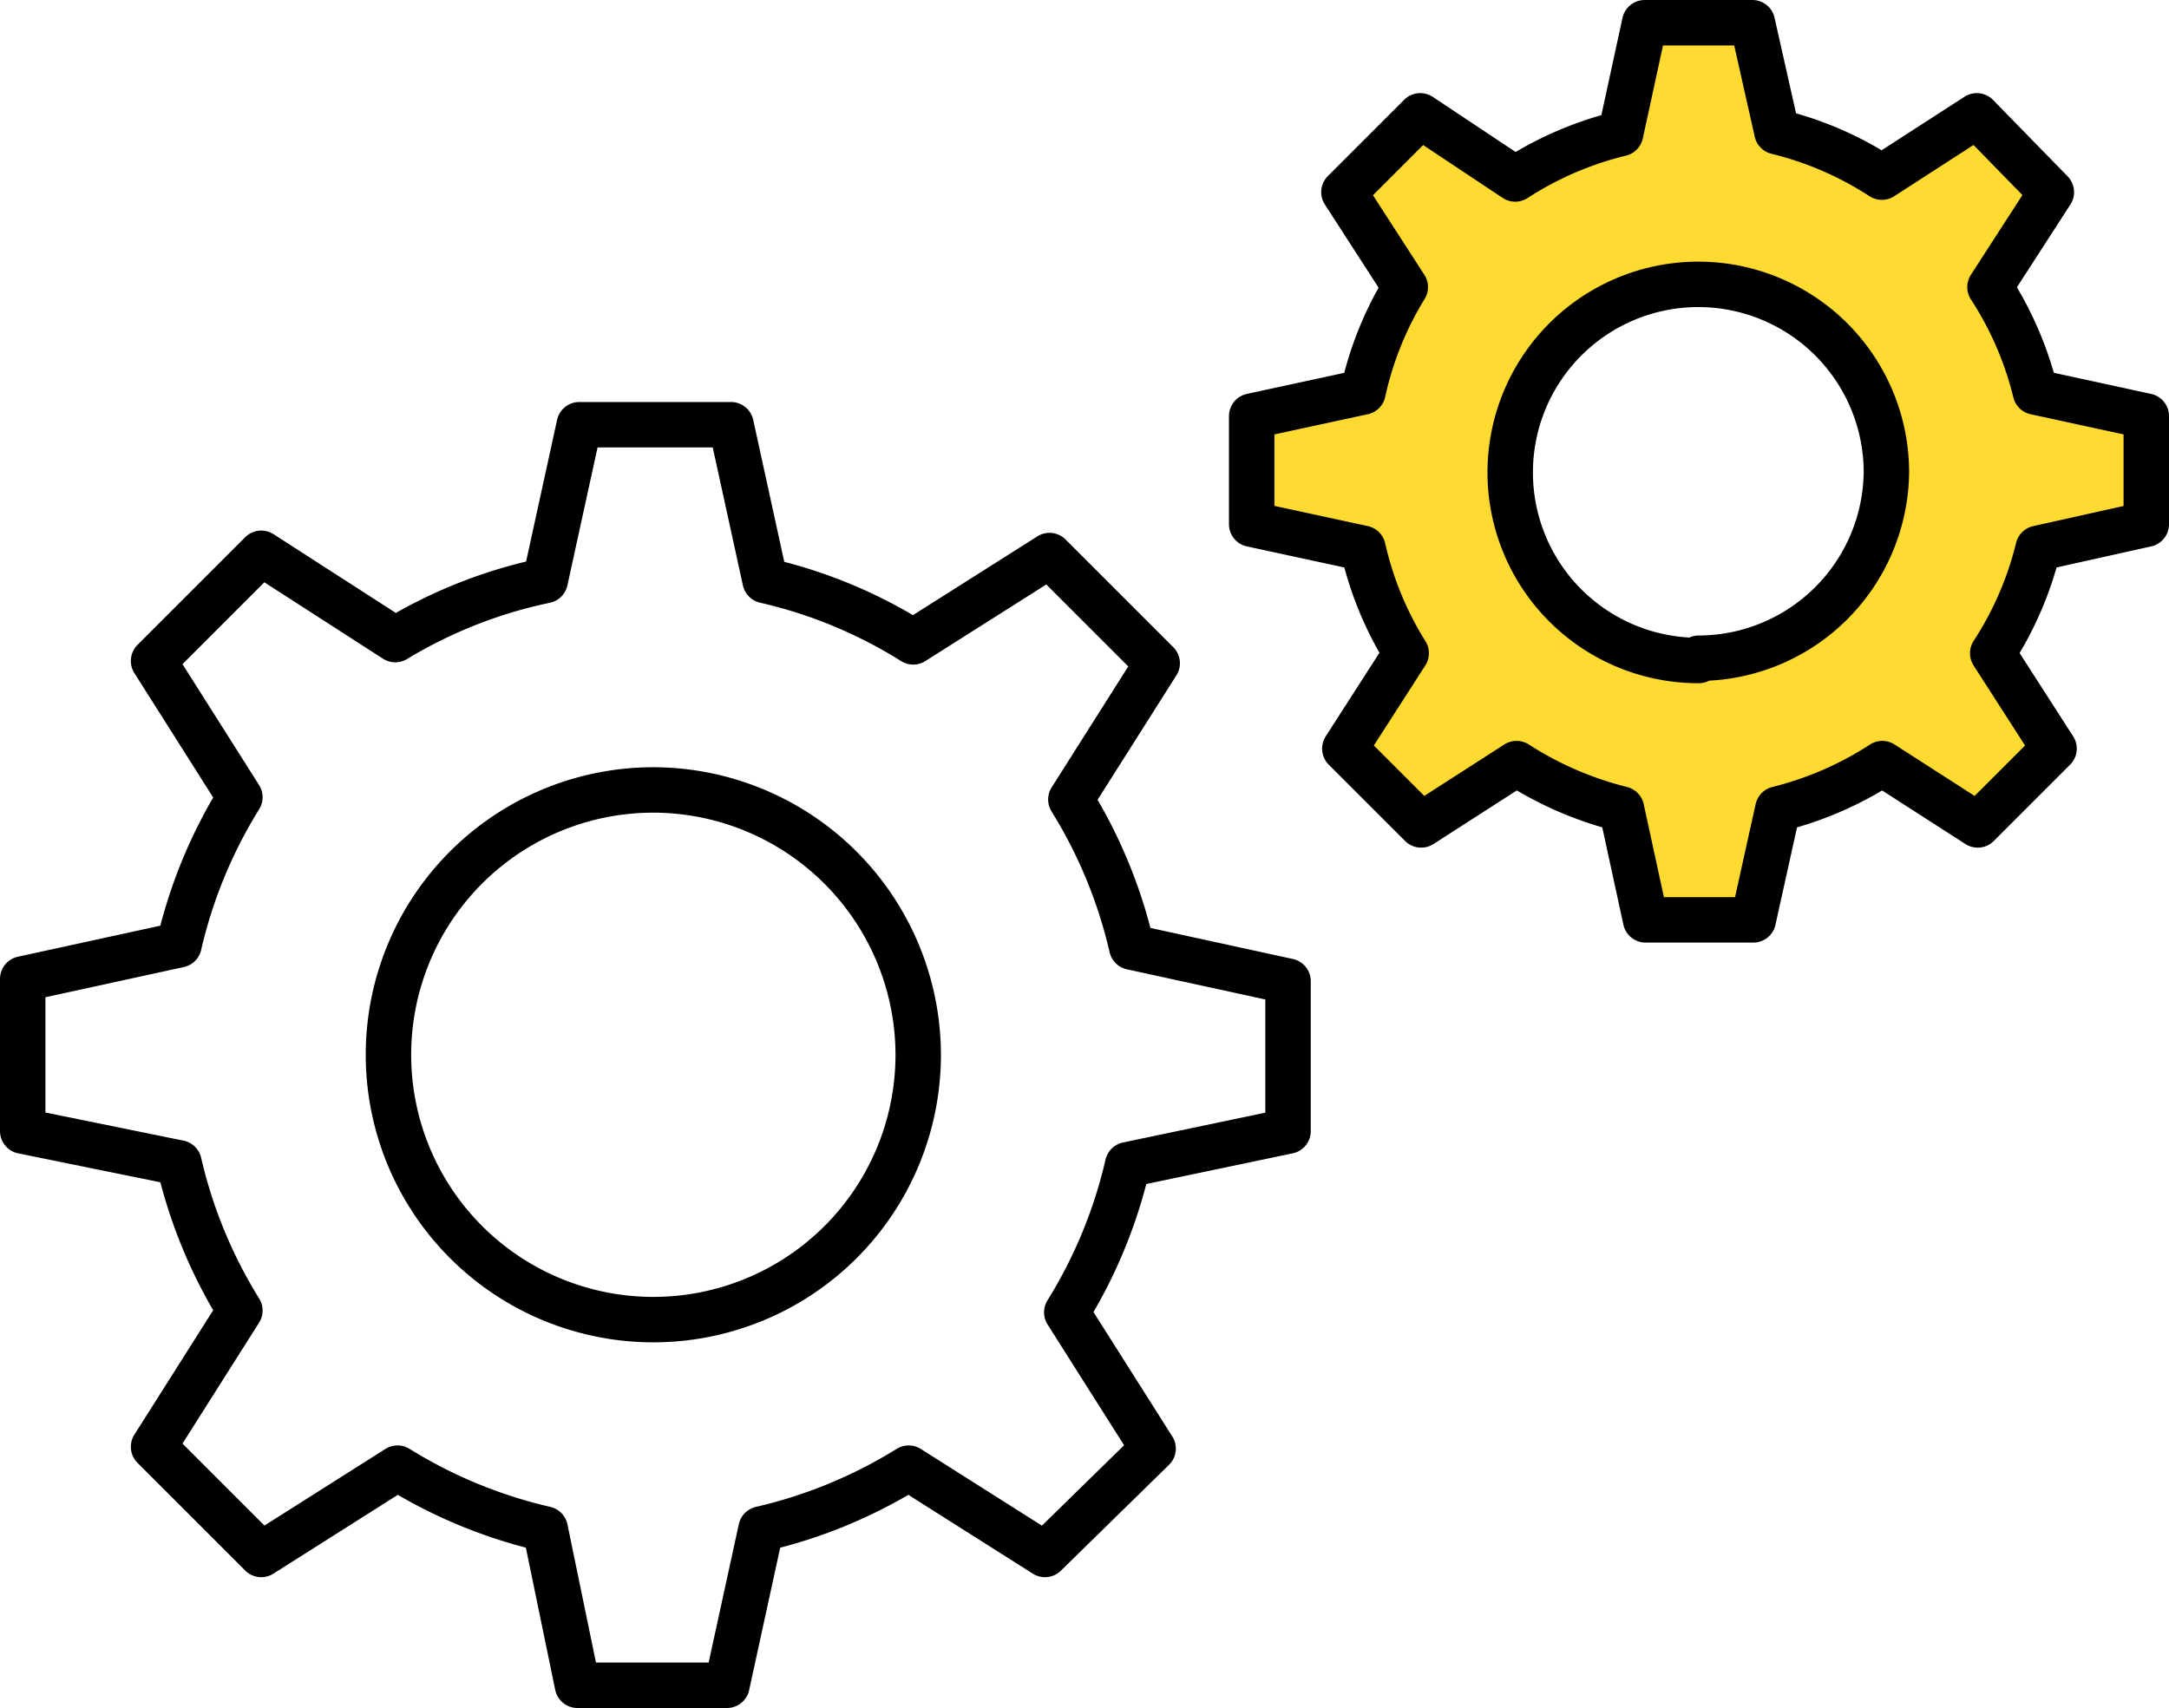
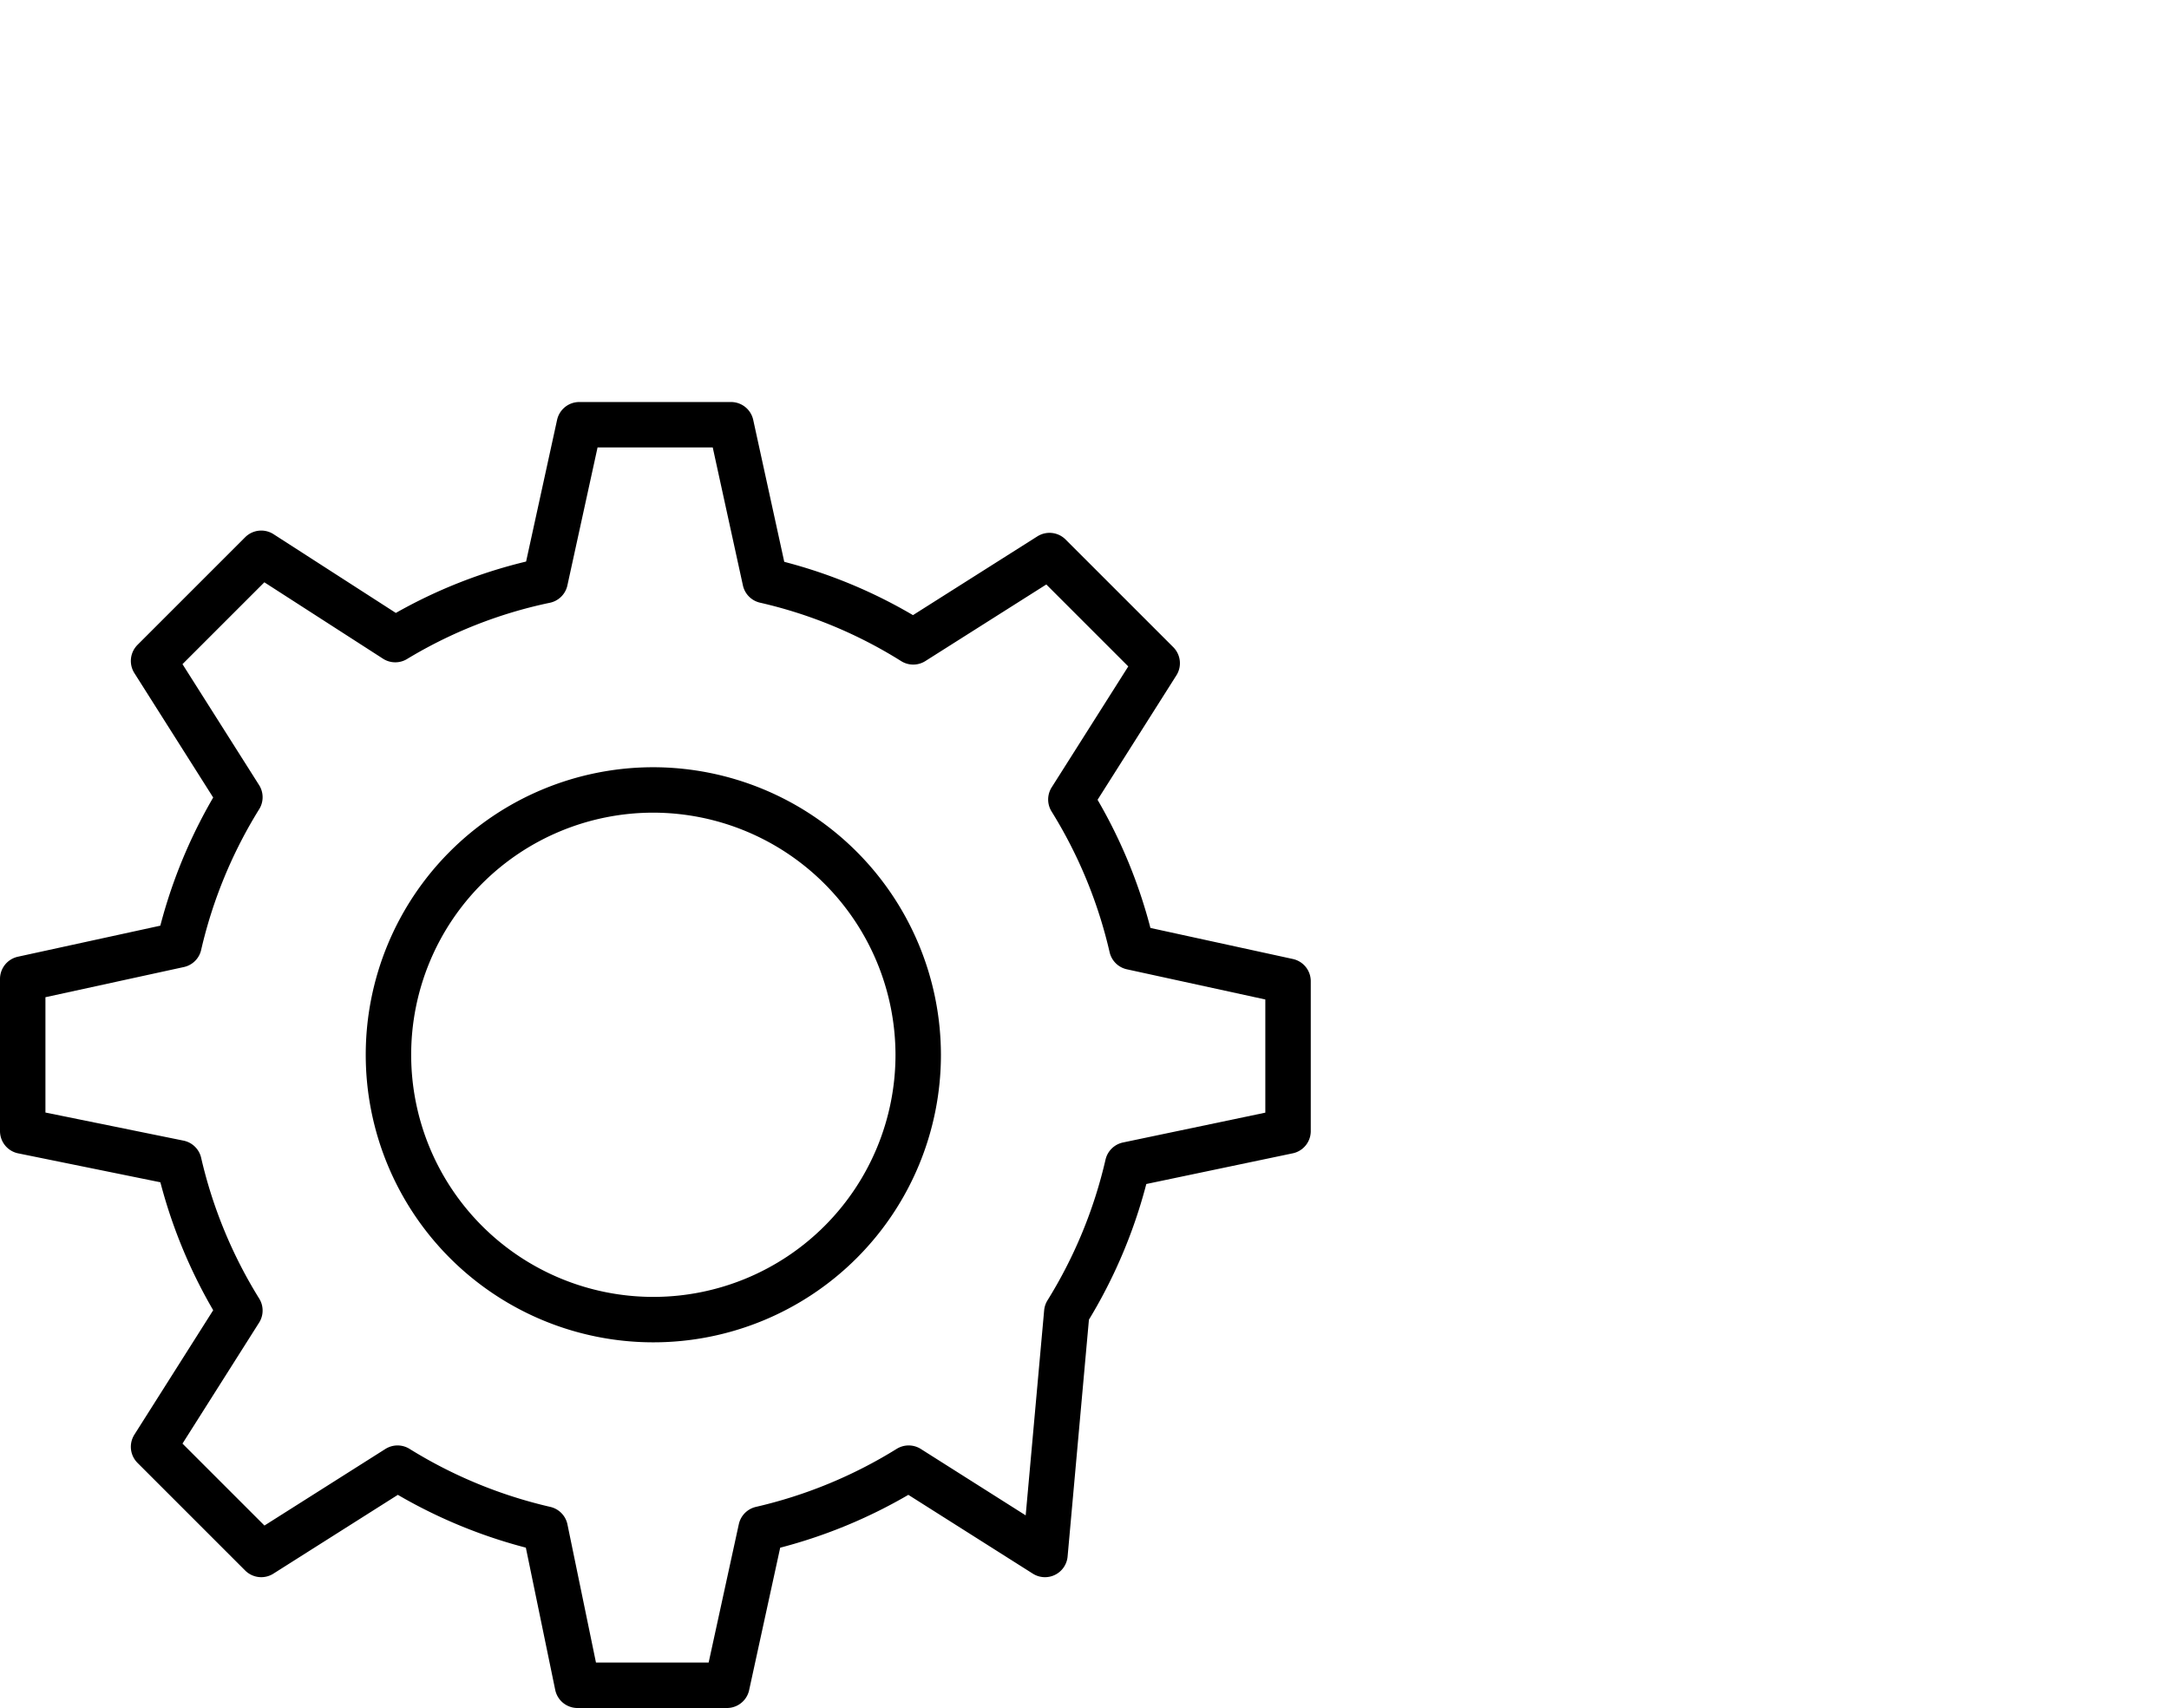
<svg xmlns="http://www.w3.org/2000/svg" id="Layer_1" data-name="Layer 1" width="47.74" height="37.6" viewBox="0 0 47.74 37.6">
  <defs>
    <style>.cls-1{fill:none;}.cls-1,.cls-2{stroke:#000;stroke-linecap:round;stroke-linejoin:round;}.cls-2{fill:#ffda30;}</style>
  </defs>
-   <path class="cls-1" d="M24.82,25.64a10.72,10.72,0,0,1-1.34,3.25l1.9,3L23,34.22l-3-1.9a10.72,10.72,0,0,1-3.25,1.34l-.75,3.44H12.71L12,33.66a10.72,10.72,0,0,1-3.25-1.34l-3,1.9L3.38,31.85l1.9-3a10.72,10.72,0,0,1-1.34-3.25L.5,24.9V21.55l3.44-.75a10.72,10.72,0,0,1,1.34-3.25l-1.9-3,2.37-2.37,2.95,1.9A10.55,10.55,0,0,1,12,12.78l.75-3.43h3.34l.75,3.43a10.55,10.55,0,0,1,3.26,1.35l3-1.9,2.37,2.37-1.9,3a10.72,10.72,0,0,1,1.34,3.25l3.44.75V24.9Z" />
+   <path class="cls-1" d="M24.82,25.64a10.72,10.72,0,0,1-1.34,3.25L23,34.22l-3-1.9a10.72,10.72,0,0,1-3.25,1.34l-.75,3.44H12.71L12,33.66a10.72,10.72,0,0,1-3.25-1.34l-3,1.9L3.38,31.85l1.9-3a10.72,10.72,0,0,1-1.34-3.25L.5,24.9V21.55l3.44-.75a10.72,10.72,0,0,1,1.34-3.25l-1.9-3,2.37-2.37,2.95,1.9A10.55,10.55,0,0,1,12,12.78l.75-3.43h3.34l.75,3.43a10.55,10.55,0,0,1,3.26,1.35l3-1.9,2.37,2.37-1.9,3a10.72,10.72,0,0,1,1.34,3.25l3.44.75V24.9Z" />
  <path class="cls-1" d="M20.21,23.22a5.83,5.83,0,1,1-5.83-5.83A5.84,5.84,0,0,1,20.21,23.22Z" />
-   <path class="cls-2" d="M47.24,11.54V9.16L44.8,8.63a7.48,7.48,0,0,0-1-2.31l1.35-2.09L43.51,2.55,41.42,3.9a7.48,7.48,0,0,0-2.31-1L38.57.5H36.2l-.53,2.44a7.54,7.54,0,0,0-2.32,1L31.26,2.55,29.58,4.23l1.35,2.09A7.46,7.46,0,0,0,30,8.63l-2.45.53v2.38l2.45.53a7.46,7.46,0,0,0,.95,2.31l-1.35,2.1,1.68,1.68,2.1-1.35a7.71,7.71,0,0,0,2.31,1l.53,2.44h2.37l.54-2.44a7.55,7.55,0,0,0,2.3-1l2.1,1.35,1.68-1.68-1.35-2.1a7.48,7.48,0,0,0,1-2.31Zm-9.85,3a4.14,4.14,0,1,1,4.13-4.14A4.14,4.14,0,0,1,37.39,14.49Z" />
</svg>